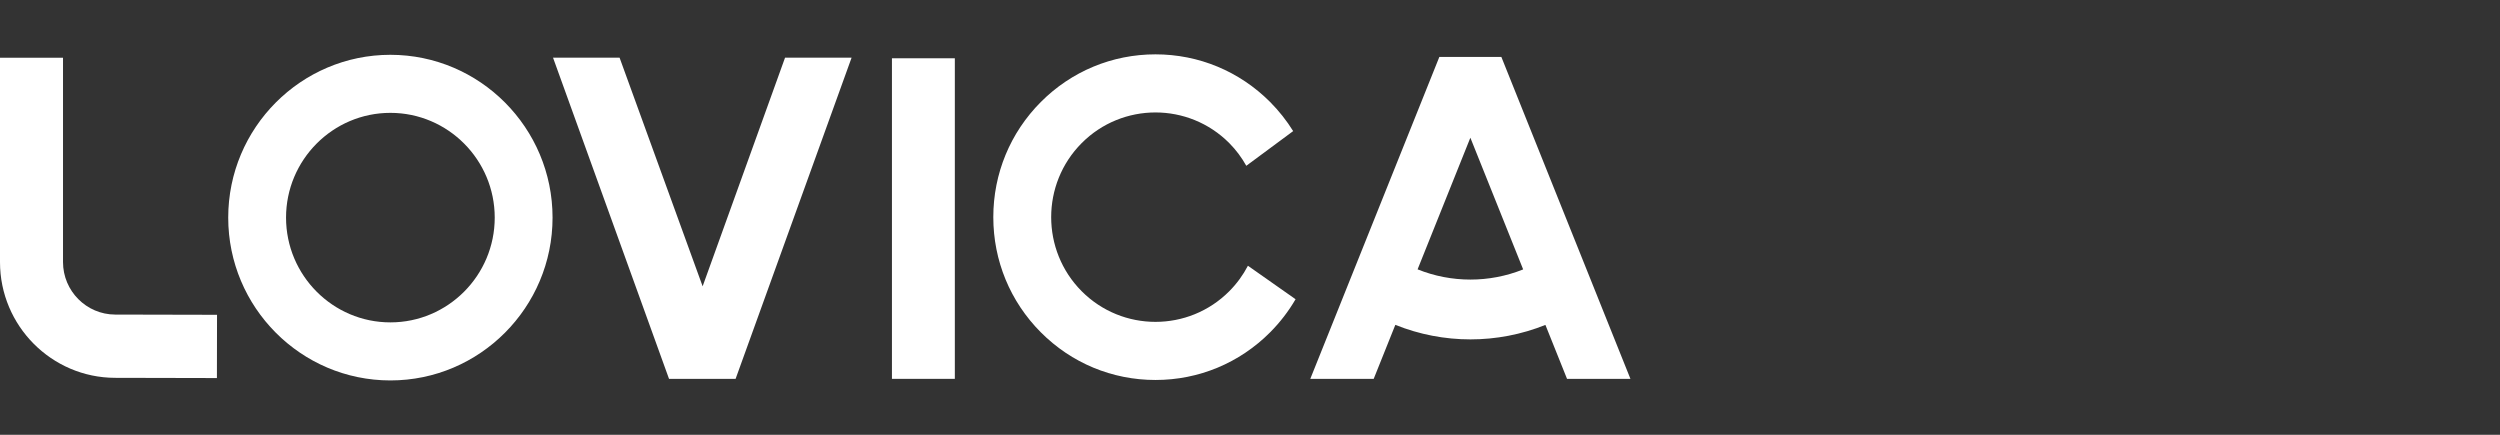
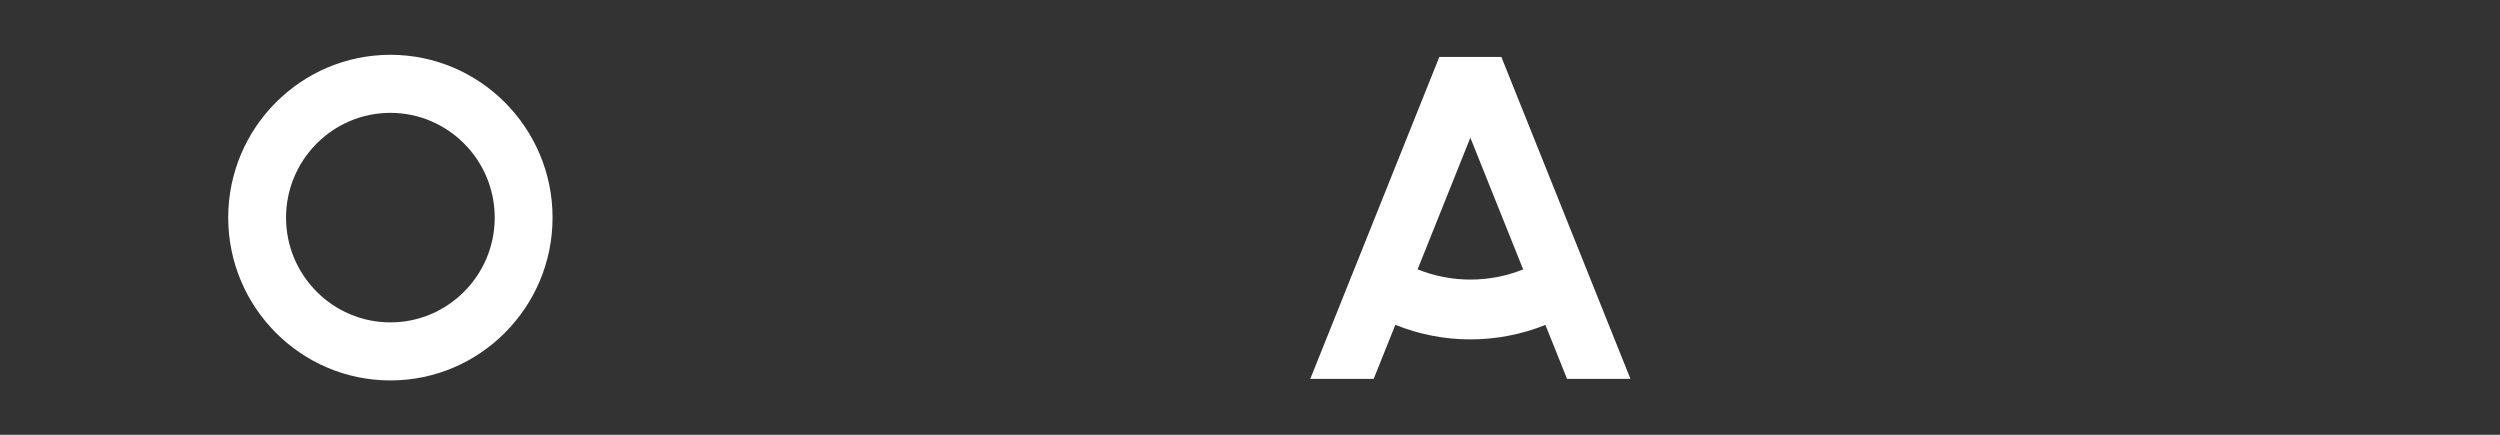
<svg xmlns="http://www.w3.org/2000/svg" width="460px" height="80px" viewBox="0 0 460 80" version="1.1">
  <rect x="0" y="0" width="460" height="80" fill="#333333" stroke="none" />
  <title>Lovica-Marchio-Bianco_opt</title>
  <g id="Lovica-Marchio-Bianco_opt" stroke="none" stroke-width="1" fill="none" fill-rule="evenodd">
-     <rect id="Rectangle" x="0" y="0" width="300" height="80" />
    <g transform="translate(0, 10)" fill="#FFFFFF" fill-rule="nonzero" id="g886">
      <g transform="translate(150, 30) scale(-1, 1) rotate(-180) translate(-150, -30) translate(0, 0)" id="g884">
        <g id="g864" transform="translate(0, 0.437)">
-           <path d="M11.594,21.34 L11.594,58.935 L0,58.935 L0,21.34 C0,9.62 9.495,0.069 21.169,0.042 L39.912,0 L39.933,11.64 L21.191,11.682 C15.9,11.694 11.594,16.028 11.594,21.34" id="path862" />
-         </g>
+           </g>
        <g id="g868" transform="translate(41.992, 0)">
          <path d="M29.839,0 C13.386,0 0,13.44 0,29.959 C0,46.478 13.386,59.916 29.839,59.916 C46.292,59.916 59.678,46.478 59.678,29.959 C59.678,13.44 46.292,0 29.839,0 M29.839,49.234 C19.253,49.234 10.64,40.587 10.64,29.959 C10.64,19.329 19.253,10.682 29.839,10.682 C40.425,10.682 49.038,19.329 49.038,29.959 C49.038,40.587 40.425,49.234 29.839,49.234" id="path866" />
        </g>
        <g id="g872" transform="translate(101.759, 0.288)">
-           <polygon id="path870" points="27.525 17.031 12.245 59.097 0 59.097 21.343 0 33.59 0 54.933 59.097 42.689 59.097" />
-         </g>
-         <polygon id="path874" points="164.117 0.292 175.689 0.292 175.689 59.277 164.117 59.277" />
+           </g>
        <g id="g878" transform="translate(241.094, 0.293)">
          <path d="M53.137,14.384 L52.699,15.481 L48.78,25.256 L48.319,26.4 L35.157,59.229 L23.745,59.229 L23.619,58.916 L10.594,26.426 L10.186,25.407 L6.214,15.5 L5.821,14.517 L0,0 L11.667,0 L15.145,8.68 L15.647,9.934 C20.07,8.153 24.769,7.259 29.468,7.259 C34.157,7.259 38.846,8.15 43.261,9.924 L43.792,8.601 L47.239,0 L58.906,0 L53.137,14.384 Z M19.742,20.146 L29.452,44.368 L39.167,20.136 C32.949,17.637 25.957,17.639 19.742,20.146" id="path876" />
        </g>
        <g id="g882" transform="translate(182.768, 0.084)">
-           <path d="M46.849,21.019 C45.969,19.33 44.826,17.746 43.416,16.329 C35.93,8.811 23.748,8.814 16.264,16.329 C8.778,23.844 8.778,36.072 16.264,43.587 C20.006,47.345 24.922,49.225 29.84,49.225 C34.757,49.225 39.673,47.345 43.416,43.587 C44.68,42.316 45.713,40.904 46.551,39.41 L55.174,45.793 C53.982,47.708 52.57,49.504 50.94,51.142 C45.304,56.799 37.81,59.916 29.839,59.916 C21.869,59.916 14.375,56.799 8.739,51.142 C3.104,45.483 0,37.959 0,29.959 C0,21.957 3.104,14.433 8.739,8.775 C14.375,3.117 21.869,0 29.839,0 C37.81,0 45.304,3.117 50.94,8.775 C52.777,10.619 54.34,12.665 55.618,14.857 L46.849,21.019 Z" id="path880" />
-         </g>
+           </g>
      </g>
    </g>
  </g>
</svg>